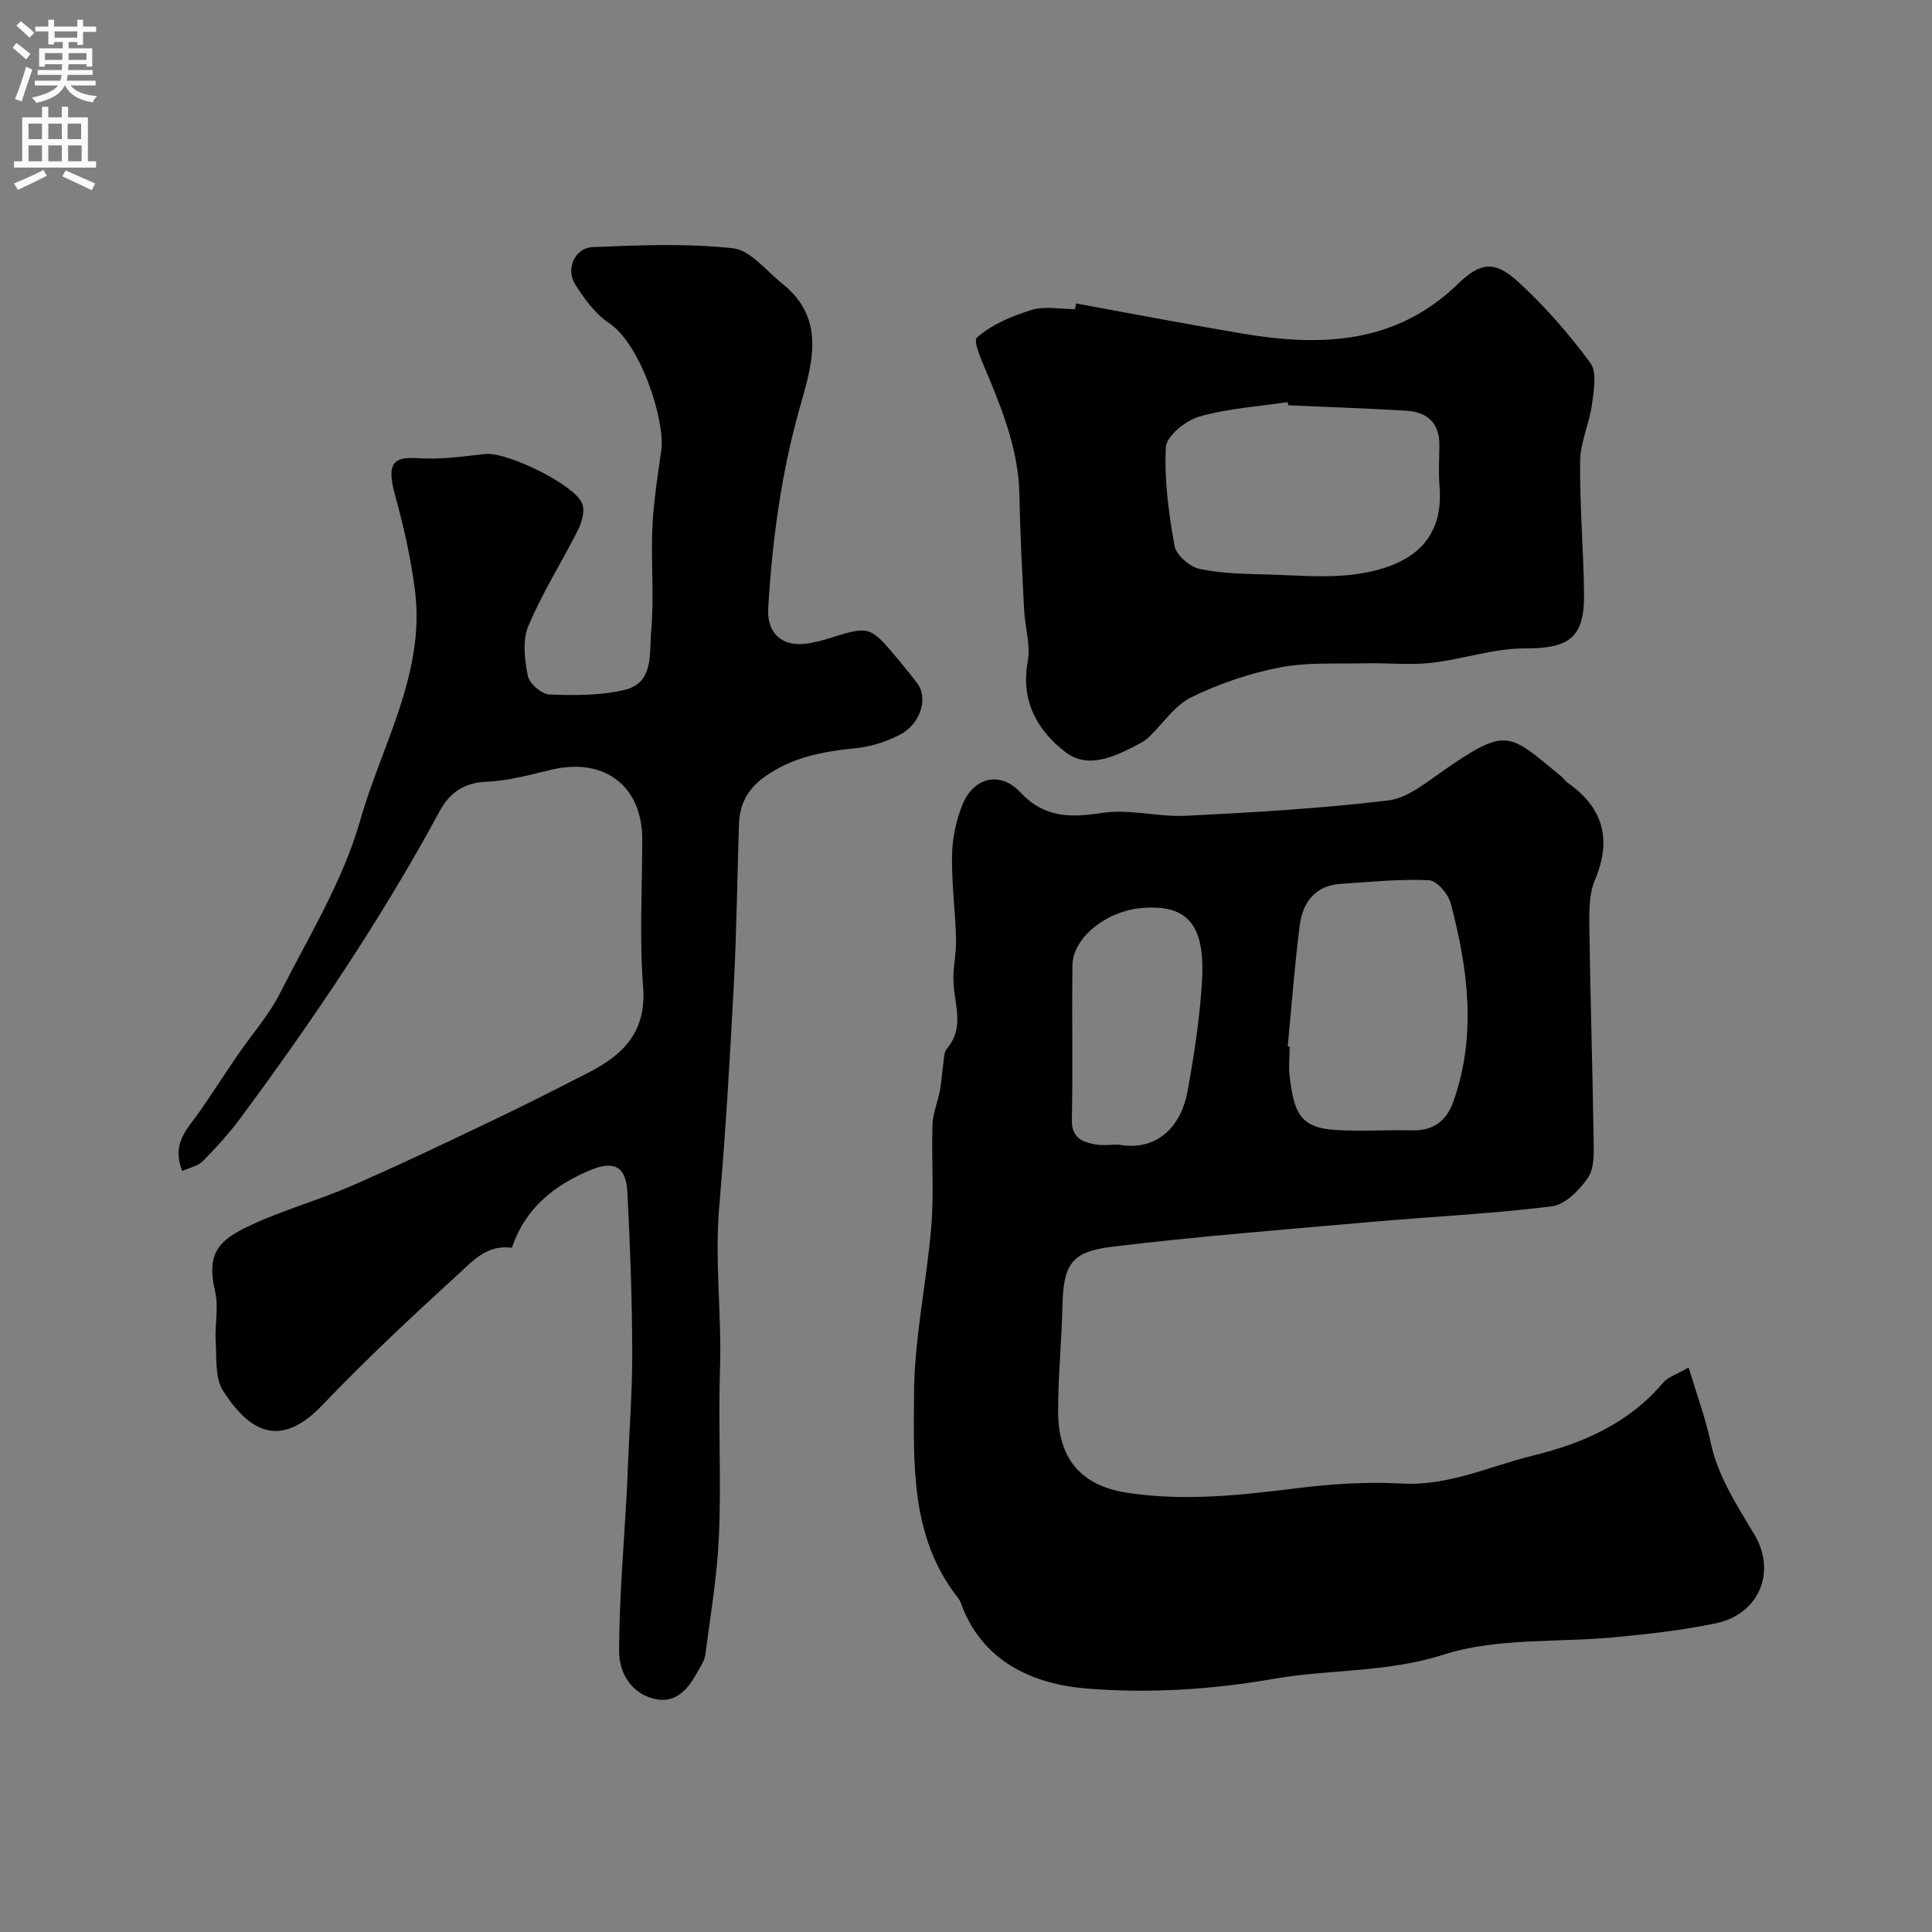
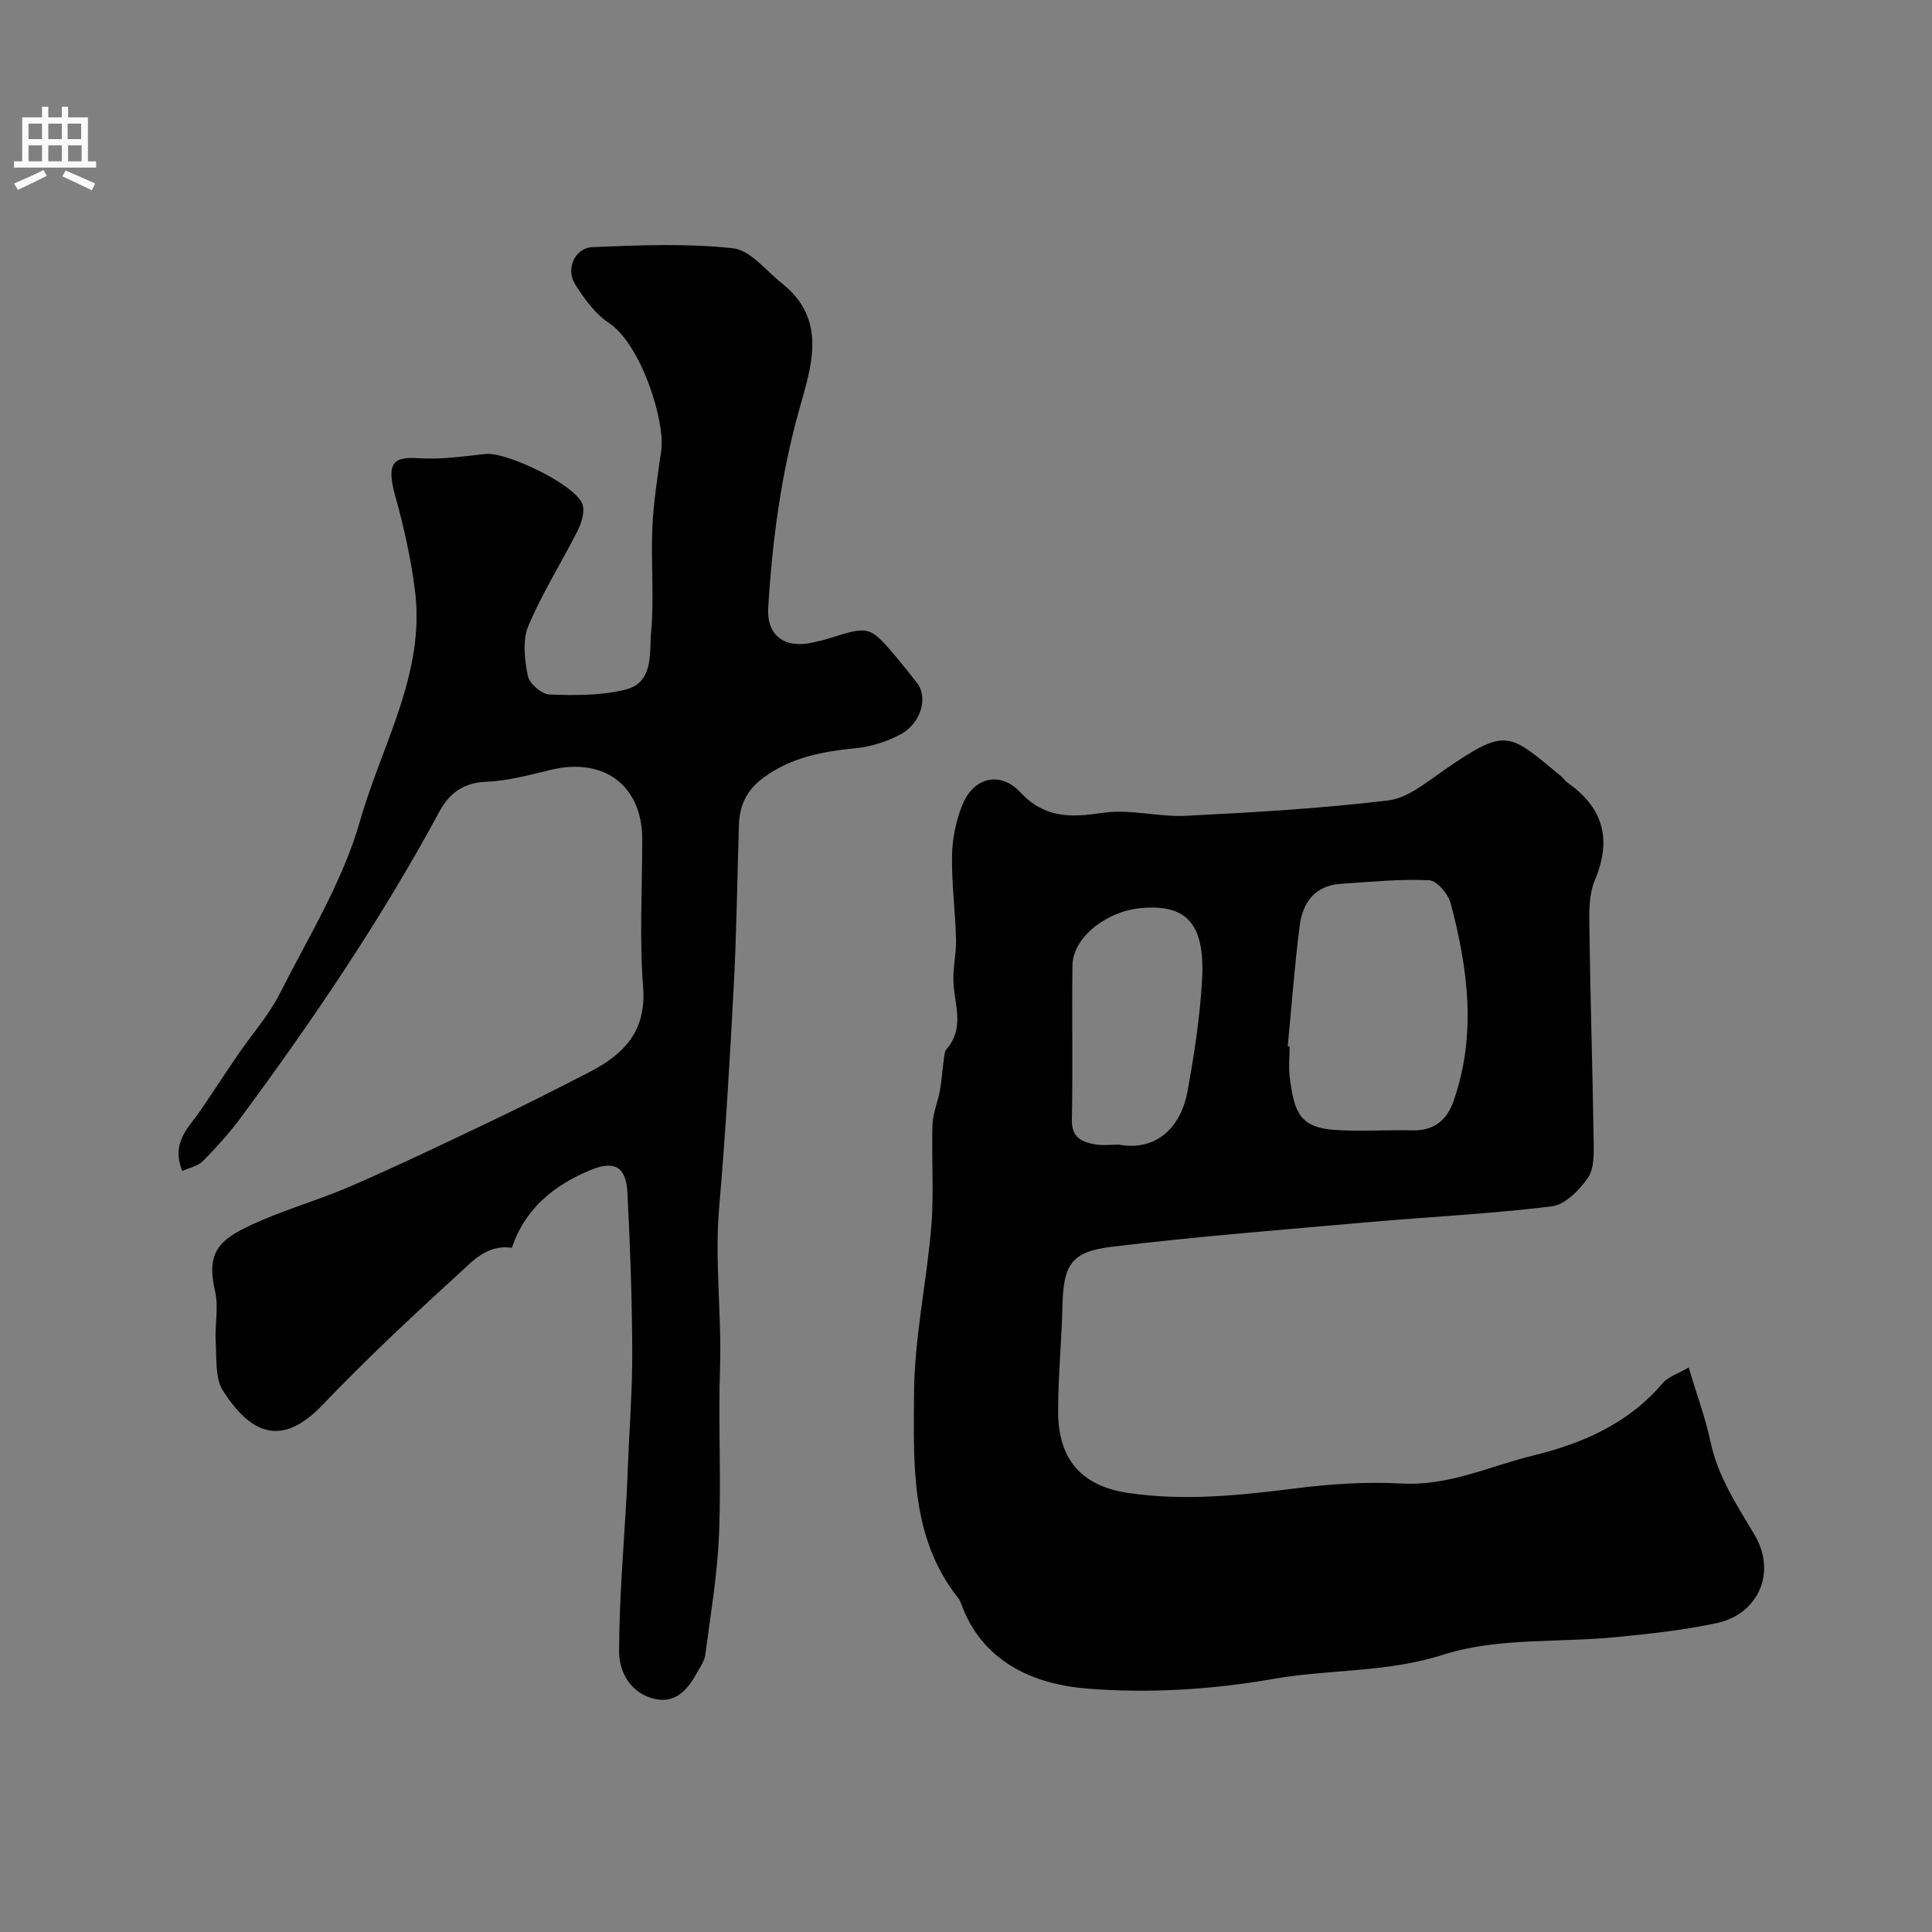
<svg xmlns="http://www.w3.org/2000/svg" enable-background="new 0 0 400 400" viewBox="0 0 400 400">
  <rect x="0" y="0" width="400" height="400" fill="#808080" stroke="none" />
  <g fill="#000001">
    <path d="m349.62 283.13c1.68 5.62 3.48 10.46 4.54 15.45 1.53 7.19 5.48 13.07 9.11 19.21 4.64 7.85.72 16.42-7.86 18.26-6.84 1.46-13.85 2.22-20.83 2.9-11.94 1.18-24.56.05-35.7 3.62-11.77 3.77-23.63 2.99-35.33 5.04-12.6 2.21-25.77 3.02-38.5 1.99-11.22-.91-21.89-5.59-26.22-17.99-.11-.3-.32-.58-.53-.84-9.87-12.59-9.13-27.69-9.06-42.23.06-11.57 2.64-23.11 3.58-34.7.57-6.95.01-13.99.24-20.98.08-2.37 1.1-4.7 1.54-7.08.36-1.97.47-3.99.75-5.98.13-.9.13-2.02.66-2.64 3.63-4.21 1.74-8.85 1.41-13.46-.22-3.04.6-6.15.52-9.22-.15-5.82-.94-11.64-.83-17.45.07-3.5.84-7.18 2.16-10.43 2.29-5.65 7.77-7.04 11.96-2.58 5.08 5.42 10.46 5.26 17.08 4.27 5.59-.84 11.52.9 17.26.61 13.97-.7 27.97-1.51 41.85-3.18 4.02-.48 7.88-3.73 11.47-6.21 13.14-9.08 13.4-7.78 24.3 1.19.51.42.89 1.02 1.43 1.4 7.37 5.2 9.12 11.73 5.57 20.15-1.22 2.89-1.18 6.46-1.13 9.71.2 14.76.67 29.53.89 44.29.04 2.58.13 5.71-1.2 7.62-1.76 2.54-4.71 5.55-7.46 5.89-12.55 1.55-25.22 2.15-37.82 3.26-17.82 1.58-35.67 2.96-53.42 5.13-8.4 1.03-9.87 3.83-10.08 12.23-.17 7.27-.9 14.53-.9 21.8 0 9.27 4.17 15.4 14.52 16.92 11.59 1.71 22.94.52 34.4-.92 7.36-.93 14.88-1.44 22.27-1.03 9.72.53 18.15-3.59 27.14-5.79 10.43-2.56 19.77-6.67 26.9-15.05 1.07-1.26 2.96-1.81 5.32-3.18zm-83.01-66.5c.13.01.26.02.39.04 0 2.16-.24 4.36.04 6.48.92 6.93 1.9 10.28 9.32 10.79 5.32.36 10.69-.05 16.04.09 4.45.11 7.14-2.06 8.53-6.03 4.82-13.71 3.01-27.39-.57-40.96-.51-1.94-2.88-4.73-4.49-4.8-6.08-.28-12.2.35-18.3.75-5.32.35-7.87 3.89-8.48 8.63-1.06 8.31-1.68 16.68-2.48 25.01zm-35.03 20.35c8.26 1.51 13.02-4.13 14.26-10.92 1.41-7.71 2.62-15.52 3.04-23.33.61-11.49-3.24-15.58-12.64-14.72-7.31.67-14.13 6.18-14.2 11.84-.14 10.68.09 21.36-.12 32.04-.07 3.66 2.11 4.54 4.79 5.04 1.62.29 3.33.05 4.87.05z" />
    <path d="m37.73 242.45c-2.33-5.92 1.26-8.9 3.63-12.34 2.68-3.89 5.24-7.86 7.9-11.75 2.89-4.23 6.39-8.14 8.68-12.67 5.96-11.77 13.09-23.32 16.64-35.85 4.45-15.65 13.53-30.46 11.33-47.64-.84-6.58-2.3-13.13-4.08-19.53-1.97-7.07-.21-8.14 4.89-7.8 4.56.3 9.2-.38 13.78-.88 4.39-.48 18.65 6.39 20.07 10.36.55 1.53-.13 3.83-.94 5.44-3.34 6.65-7.38 12.99-10.25 19.83-1.25 2.98-.76 6.99-.09 10.35.31 1.57 2.87 3.76 4.47 3.82 5.23.19 10.68.25 15.7-1 5.96-1.48 4.95-7.63 5.35-11.98.65-7.11-.06-14.33.25-21.48.24-5.38 1.09-10.74 1.85-16.09.85-6.01-4.16-21.94-10.84-26.37-2.86-1.9-5.12-5.04-7-8.02-2-3.17-.06-7.54 3.64-7.69 9.68-.4 19.46-.8 29.04.24 3.61.39 6.85 4.65 10.15 7.27 9.47 7.52 6.09 17.14 3.58 26.1-3.78 13.49-5.6 27.21-6.43 41.1-.34 5.71 3.41 8.43 9.06 7.19 1.11-.24 2.23-.47 3.31-.82 8.61-2.73 8.61-2.75 14.47 4.2 1.37 1.63 2.69 3.31 3.99 4.99 2.32 2.99.8 8.39-3.52 10.66-2.81 1.47-6.06 2.51-9.21 2.82-6.76.67-13.14 1.83-18.87 5.94-3.58 2.57-5.16 5.73-5.29 9.88-.36 11.1-.48 22.21-1.07 33.3-.81 15.31-1.7 30.63-3.02 45.9-.96 11.17.54 22.27.17 33.42-.38 11.49.27 23.01-.21 34.49-.35 8.3-1.76 16.55-2.84 24.81-.16 1.21-.98 2.35-1.59 3.47-1.9 3.49-4.4 6.61-8.81 5.64-4.95-1.09-7.44-5.48-7.44-9.8.02-11.21 1.02-22.41 1.62-33.62.08-1.49.12-2.98.18-4.48.33-8.1.96-16.2.92-24.3-.05-10.93-.44-21.88-1.01-32.8-.28-5.23-2.77-6.48-7.41-4.6-7.75 3.15-13.77 8.05-16.5 16.18-5.2-.75-8.25 2.88-11.25 5.61-9.57 8.72-19.04 17.59-27.98 26.95-8.73 9.14-15.1 5.56-20.57-2.94-1.7-2.64-1.3-6.74-1.52-10.19s.64-7.07-.12-10.36c-1.89-8.12.79-10.69 7.48-13.8 6.74-3.14 14-5.14 20.83-8.12 9.81-4.27 19.47-8.9 29.13-13.51 6.74-3.21 13.4-6.59 20.04-10.01 7.11-3.67 11.85-8.43 11.13-17.61-.79-10.14-.18-20.39-.18-30.59 0-11.06-7.84-17.01-18.8-14.41-4.44 1.05-8.93 2.31-13.44 2.49-4.72.18-7.69 2.36-9.7 6.08-12.03 22.28-26.18 43.2-41.23 63.54-2.35 3.17-5.03 6.12-7.8 8.93-1.02 1.02-2.73 1.34-4.27 2.05z" />
-     <path d="m222.78 62.83c11.53 2.1 23.04 4.32 34.59 6.26 16.24 2.72 31.69 2.14 44.55-10.37 4.6-4.48 7.6-4.73 12.25-.51 5.57 5.06 10.59 10.84 15.08 16.89 1.42 1.92.74 5.73.36 8.58-.54 3.97-2.41 7.85-2.46 11.79-.11 9.09.69 18.19.81 27.28.13 9.38-3.06 11.52-12.38 11.5-6.42-.01-12.81 2.28-19.28 2.99-4.51.5-9.13-.02-13.7.09-5.91.14-11.96-.25-17.7.87-6.26 1.22-12.52 3.35-18.24 6.16-3.46 1.7-5.9 5.48-8.84 8.29-.58.55-1.3 1-2.01 1.37-4.87 2.55-10.44 5.34-15.19 1.72-5.77-4.4-9.35-10.56-7.84-18.74.63-3.42-.57-7.16-.75-10.76-.4-7.95-.83-15.91-.98-23.86-.16-8.53-3.05-16.26-6.23-23.98-1.18-2.86-3.49-7.7-2.55-8.52 3.1-2.72 7.31-4.49 11.36-5.72 2.74-.83 5.95-.16 8.95-.16.06-.39.13-.78.2-1.17zm43.93 21.08c-.04-.22-.08-.44-.12-.66-6.13.92-12.41 1.31-18.32 3.01-2.79.8-6.77 4.03-6.89 6.33-.36 6.78.59 13.71 1.8 20.44.34 1.9 3.14 4.33 5.18 4.76 4.63.98 9.49 1.03 14.27 1.16 6.18.17 12.48.78 18.53-.13 10.31-1.55 17.84-6.39 16.88-18.12-.23-2.81-.06-5.66-.03-8.48.06-4.65-2.53-6.93-6.85-7.19-8.15-.49-16.3-.75-24.45-1.12z" />
  </g>
-   <path d="m2.6 9.9.8-1c.9.7 1.9 1.4 2.9 2.3l-.9 1.1c-1.1-1-2-1.8-2.8-2.4zm.5 10.6c.9-2.1 1.6-4.3 2.3-6.7.4.2.8.4 1.3.6-.7 2.1-1.5 4.3-2.2 6.6zm.3-15.2.9-.9c1 .8 2 1.6 2.8 2.4l-1 1c-.9-.9-1.8-1.7-2.7-2.5zm12.6-1.2h1.2v1.4h2.7v1.1h-2.7v2.7h-1.2v-.6h-1.8v1.3h4.9v3.8h-1.2v-.5h-3.7c0 .4-.1.9-.1 1.2h5.1v1h-5.2c0 .5-.1.9-.2 1.2h6v1h-5.2c1.1 1.3 2.9 2 5.5 2.2-.4.4-.7.8-.9 1.3-2.9-.5-4.8-1.6-5.7-3.5h-.1c-.8 1.7-2.7 2.9-5.9 3.6-.2-.4-.6-.8-.9-1.1 2.8-.6 4.6-1.4 5.4-2.5h-4.8v-1h5.3c.1-.3.2-.7.2-1.2h-4.9v-1h5c0-.4 0-.8.1-1.2h-3.6v.5h-1.2v-3.8h4.9v-1.3h-1.8v.5h-1.2v-2.7h-2.7v-1h2.7v-1.4h1.2v1.4h4.8zm-6.7 8.3h3.6c0-.4 0-.9 0-1.4h-3.6zm1.9-4.6h4.8v-1.3h-4.7v1.3zm6.7 3.2h-3.7v1.4h3.7v-2.4z" fill="#fafafb" />
  <path d="m8.7 22.1h1.3v2.2h2.8v-2.2h1.3v2.2h4.1v9.1h1.7v1.3h-17v-1.3h1.7v-9.1h4.1zm.3 13.1.7 1.2c-1.8.9-3.8 1.9-6 2.9-.2-.4-.5-.8-.8-1.3 2.3-1 4.4-1.9 6.1-2.8zm-3.1-6.4h2.8v-3.2h-2.8zm0 4.6h2.8v-3.3h-2.8zm4.1-4.6h2.8v-3.2h-2.8zm0 4.6h2.8v-3.3h-2.8zm3.6 1.9c2.1.9 4.1 1.8 6.1 2.7l-.7 1.4c-2.2-1.1-4.2-2-6.1-2.9zm3.2-9.7h-2.8v3.2h2.8zm-2.7 7.8h2.8v-3.3h-2.8z" fill="#fafafb" />
</svg>